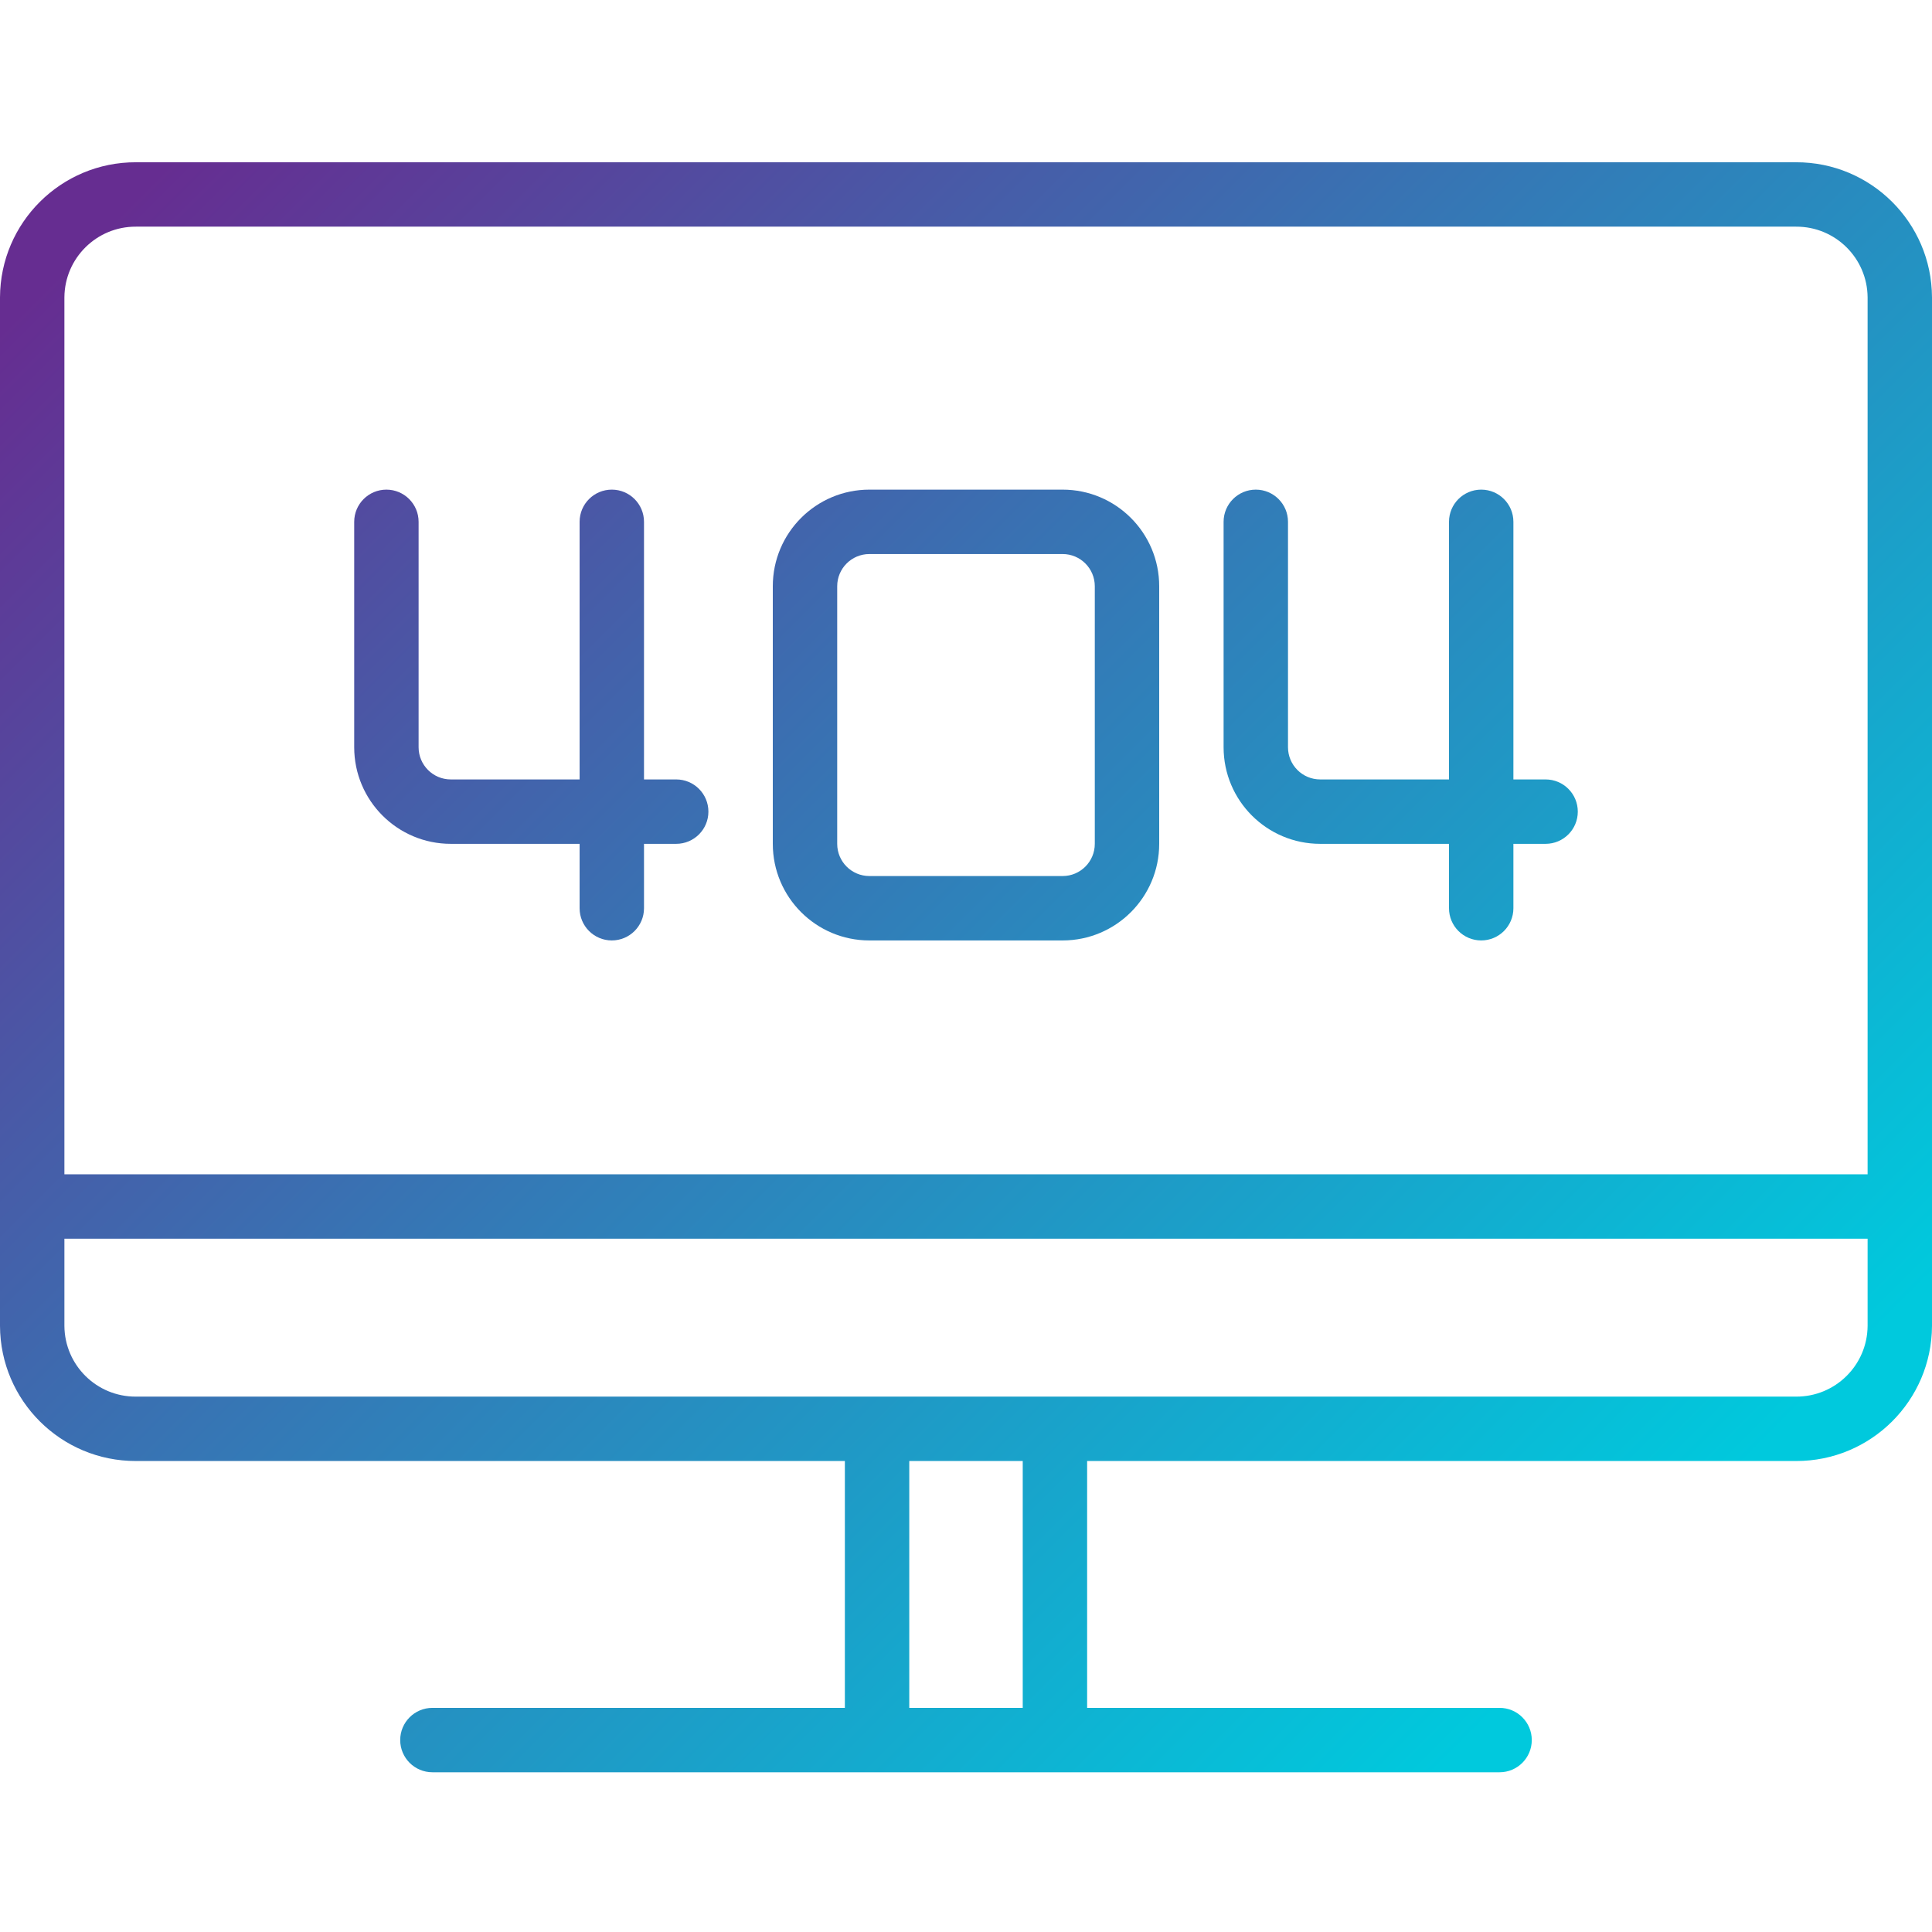
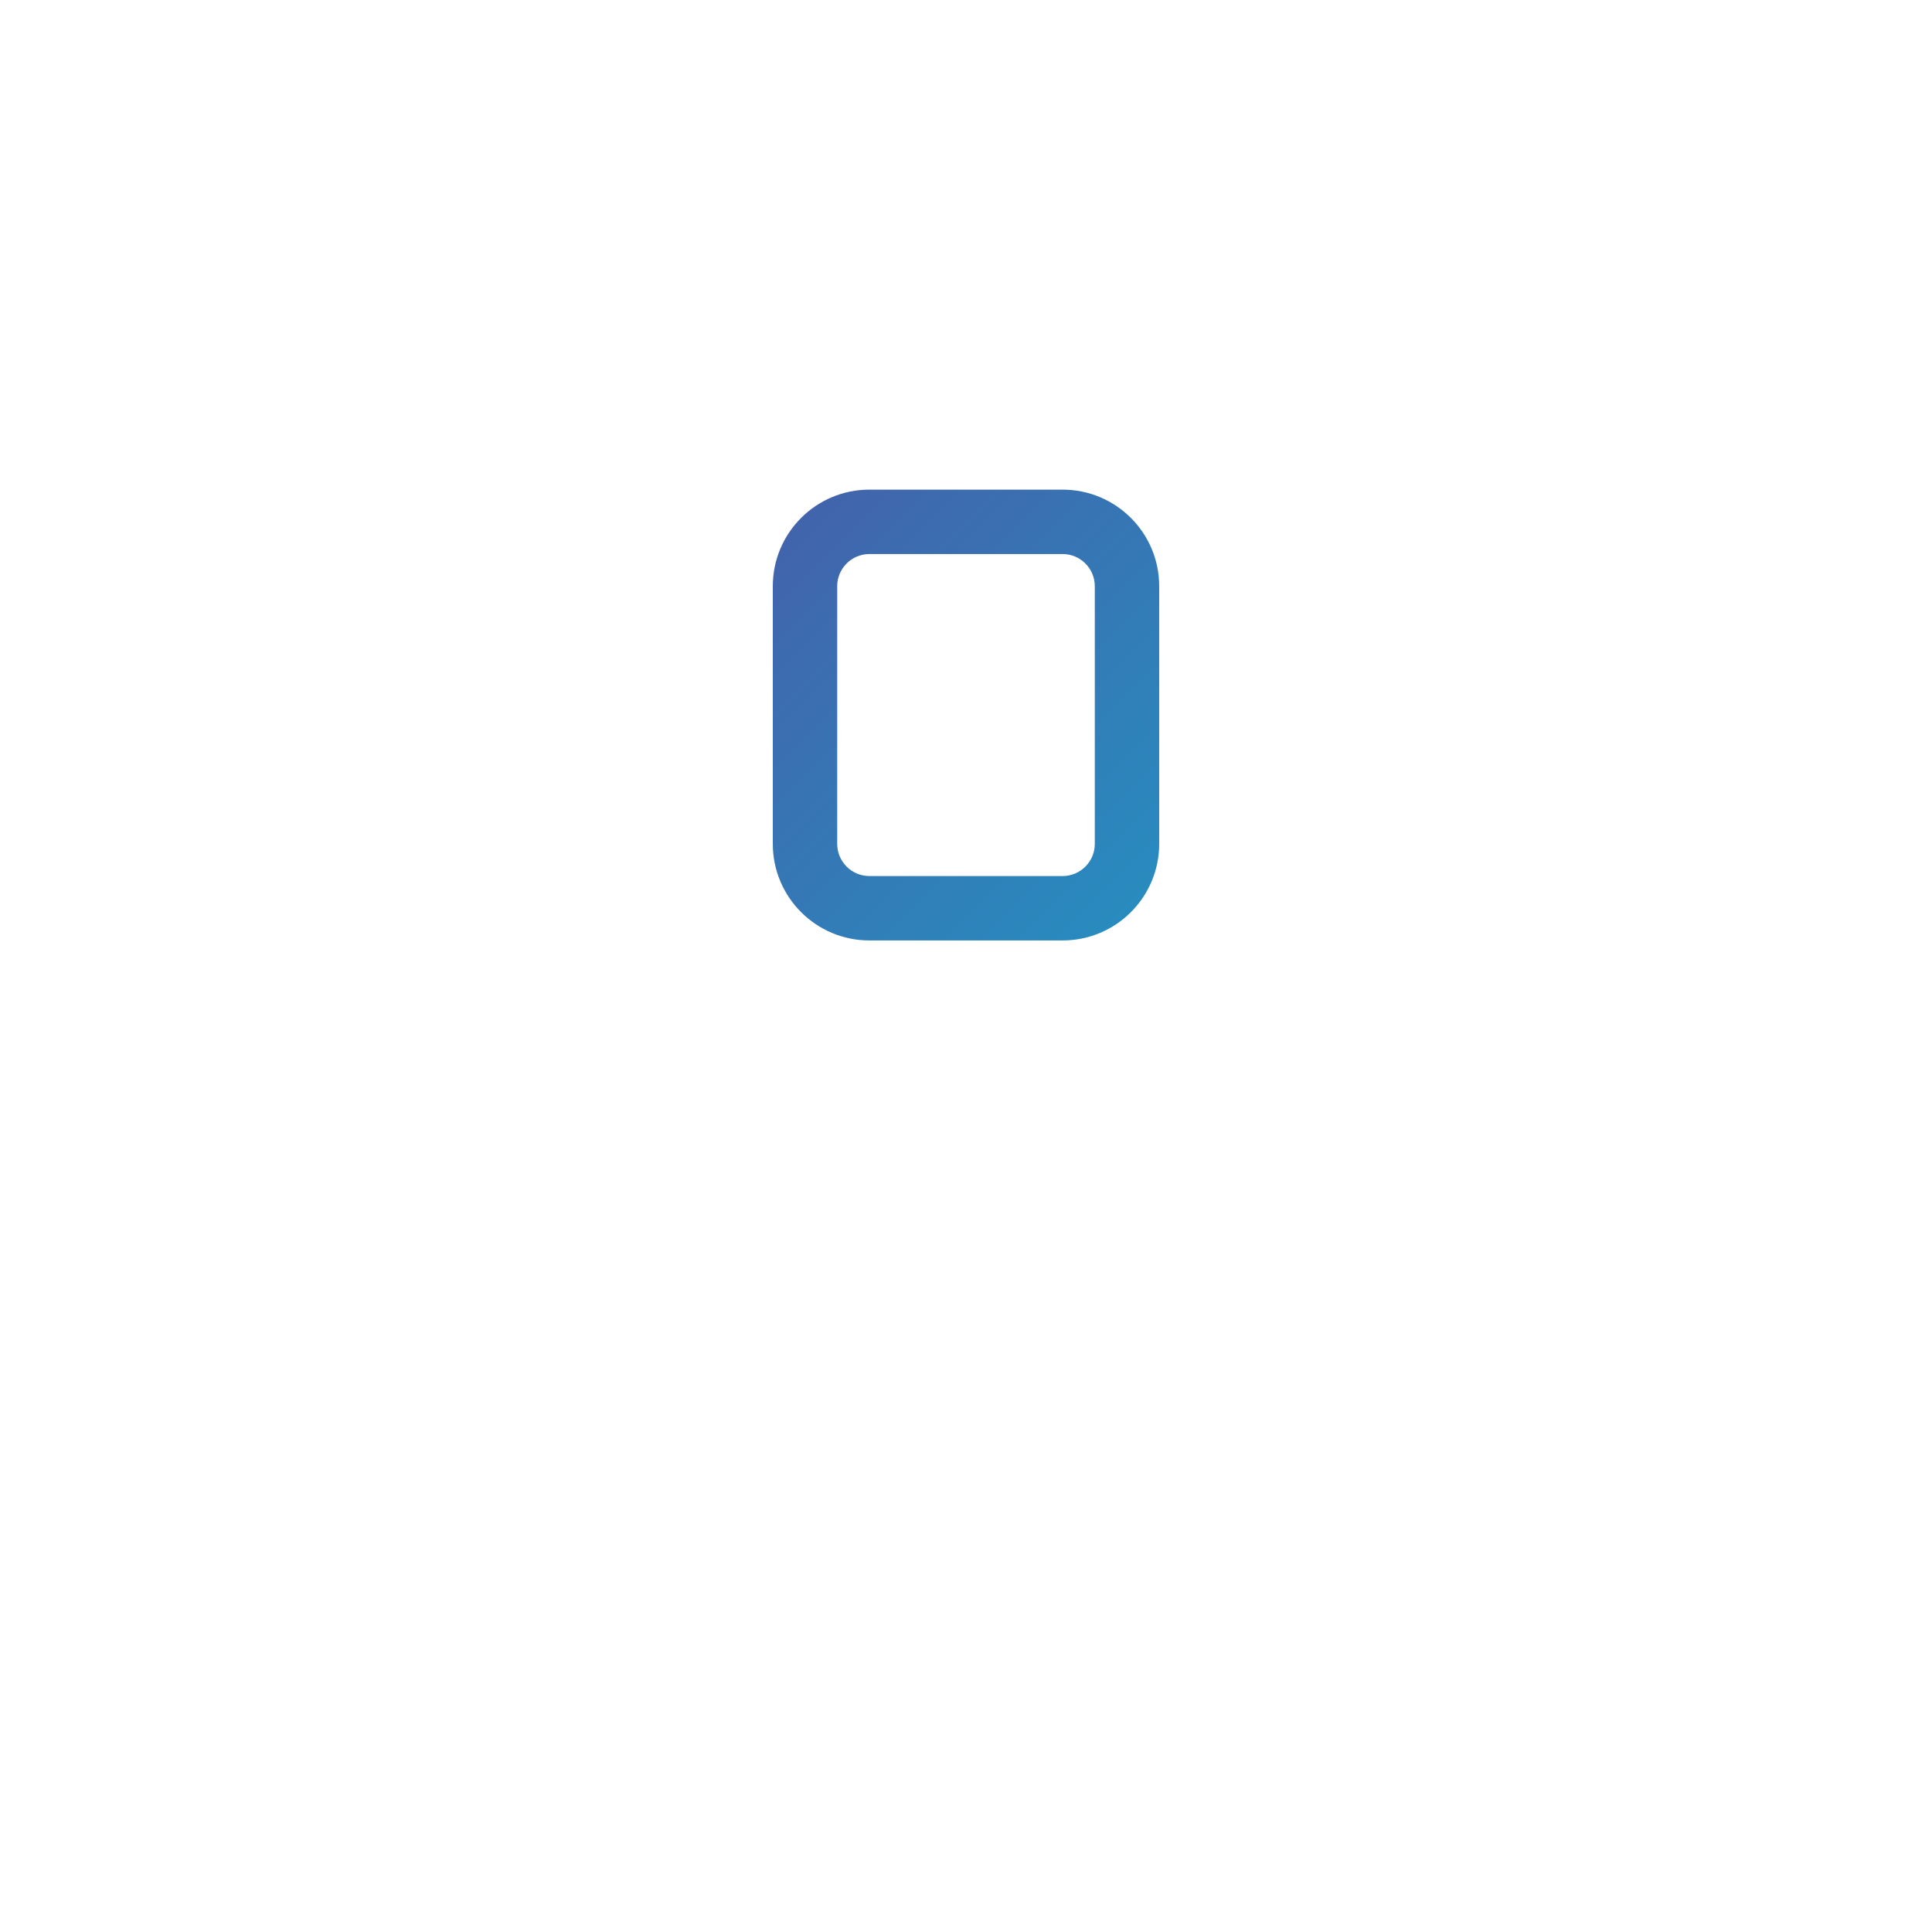
<svg xmlns="http://www.w3.org/2000/svg" xmlns:xlink="http://www.w3.org/1999/xlink" height="512pt" viewBox="0 -43 512 512" width="512pt">
  <linearGradient id="a">
    <stop offset="0" stop-color="#662d91" />
    <stop offset=".437" stop-color="#3873b3" />
    <stop offset="1" stop-color="#00c9dd" />
  </linearGradient>
  <linearGradient id="b" gradientTransform="matrix(1.082 0 0 -1.082 0 459.829)" gradientUnits="userSpaceOnUse" x1="59.127" x2="412.051" xlink:href="#a" y1="443.207" y2="90.283" />
  <linearGradient id="c" gradientTransform="matrix(1.082 0 0 -1.082 0 459.829)" gradientUnits="userSpaceOnUse" x1="22.017" x2="374.949" xlink:href="#a" y1="406.097" y2="53.173" />
  <linearGradient id="d" gradientTransform="matrix(1.082 0 0 -1.082 0 459.829)" gradientUnits="userSpaceOnUse" x1="128.444" x2="481.376" xlink:href="#a" y1="512.524" y2="159.601" />
  <linearGradient id="e" gradientTransform="matrix(1.082 0 0 -1.082 0 459.829)" gradientUnits="userSpaceOnUse" x1="70.952" x2="423.876" xlink:href="#a" y1="455.033" y2="102.109" />
-   <path d="m36.027 344.184h187.871v65.418h-109.305c-4.715 0-8.535 3.82-8.535 8.531 0 4.715 3.82 8.535 8.535 8.535h282.812c4.711 0 8.531-3.82 8.531-8.535 0-4.711-3.82-8.531-8.531-8.531h-109.305v-65.418h187.871c19.824.043 35.941-15.973 36.027-35.797v-272.59c-.086-19.824-16.203-35.84-36.027-35.797h-439.945c-19.824-.043-35.941 15.973-36.027 35.797v272.59c.086 19.824 16.203 35.84 36.027 35.797zm235.008 65.418h-30.07v-65.418h30.07zm204.938-82.484h-439.945c-10.402.055-18.887-8.324-18.961-18.73v-23.125h477.867v23.125c-.074 10.406-8.559 18.785-18.961 18.73zm-439.945-310.051h439.945c10.402-.051 18.887 8.328 18.961 18.73v232.398h-477.867v-232.398c.074-10.402 8.559-18.781 18.961-18.73zm0 0" fill="url(#b)" />
-   <path d="m119.465 180.625h34.137v17.066c0 4.715 3.82 8.535 8.531 8.535 4.715 0 8.535-3.82 8.535-8.535v-17.066h8.535c4.711 0 8.531-3.82 8.531-8.531 0-4.715-3.82-8.535-8.531-8.535h-8.535v-68.27c0-4.711-3.82-8.531-8.535-8.531-4.711 0-8.531 3.82-8.531 8.531v68.27h-34.137c-4.711 0-8.531-3.82-8.531-8.535v-59.734c0-4.711-3.82-8.531-8.535-8.531-4.711 0-8.531 3.82-8.531 8.531v59.734c0 14.141 11.461 25.602 25.598 25.602zm0 0" fill="url(#c)" />
-   <path d="m349.867 180.625h34.133v17.066c0 4.715 3.82 8.535 8.535 8.535 4.711 0 8.531-3.82 8.531-8.535v-17.066h8.535c4.711 0 8.531-3.82 8.531-8.531 0-4.715-3.82-8.535-8.531-8.535h-8.535v-68.27c0-4.711-3.82-8.531-8.531-8.531-4.715 0-8.535 3.82-8.535 8.531v68.27h-34.133c-4.715 0-8.535-3.82-8.535-8.535v-59.734c0-4.711-3.82-8.531-8.535-8.531-4.711 0-8.531 3.82-8.531 8.531v59.734c0 14.141 11.465 25.602 25.602 25.602zm0 0" fill="url(#d)" />
  <path d="m230.398 206.227h51.199c14.141 0 25.602-11.461 25.602-25.602v-68.266c0-14.141-11.461-25.602-25.602-25.602h-51.199c-14.137 0-25.598 11.461-25.598 25.602v68.266c0 14.141 11.461 25.602 25.598 25.602zm-8.531-93.867c0-4.711 3.82-8.535 8.535-8.535h51.199c4.711 0 8.531 3.824 8.531 8.535v68.266c0 4.715-3.82 8.535-8.531 8.535h-51.199c-4.715 0-8.535-3.82-8.535-8.535zm0 0" fill="url(#e)" />
</svg>